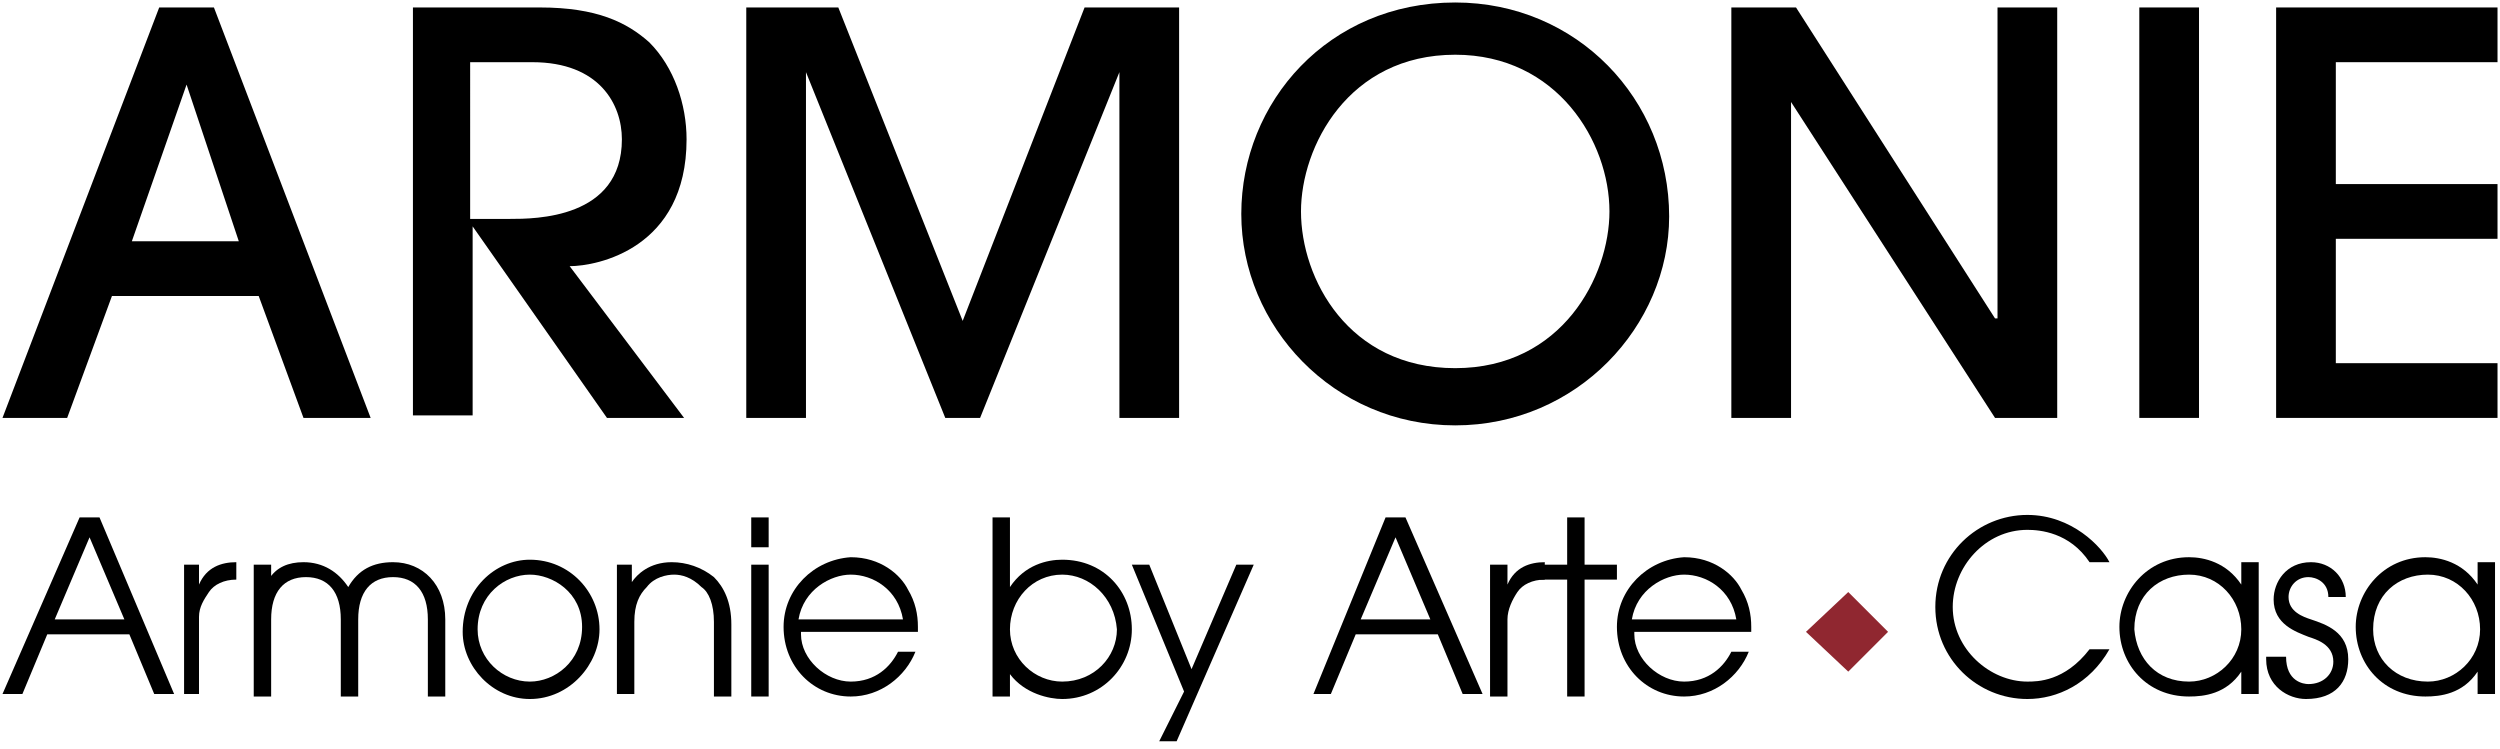
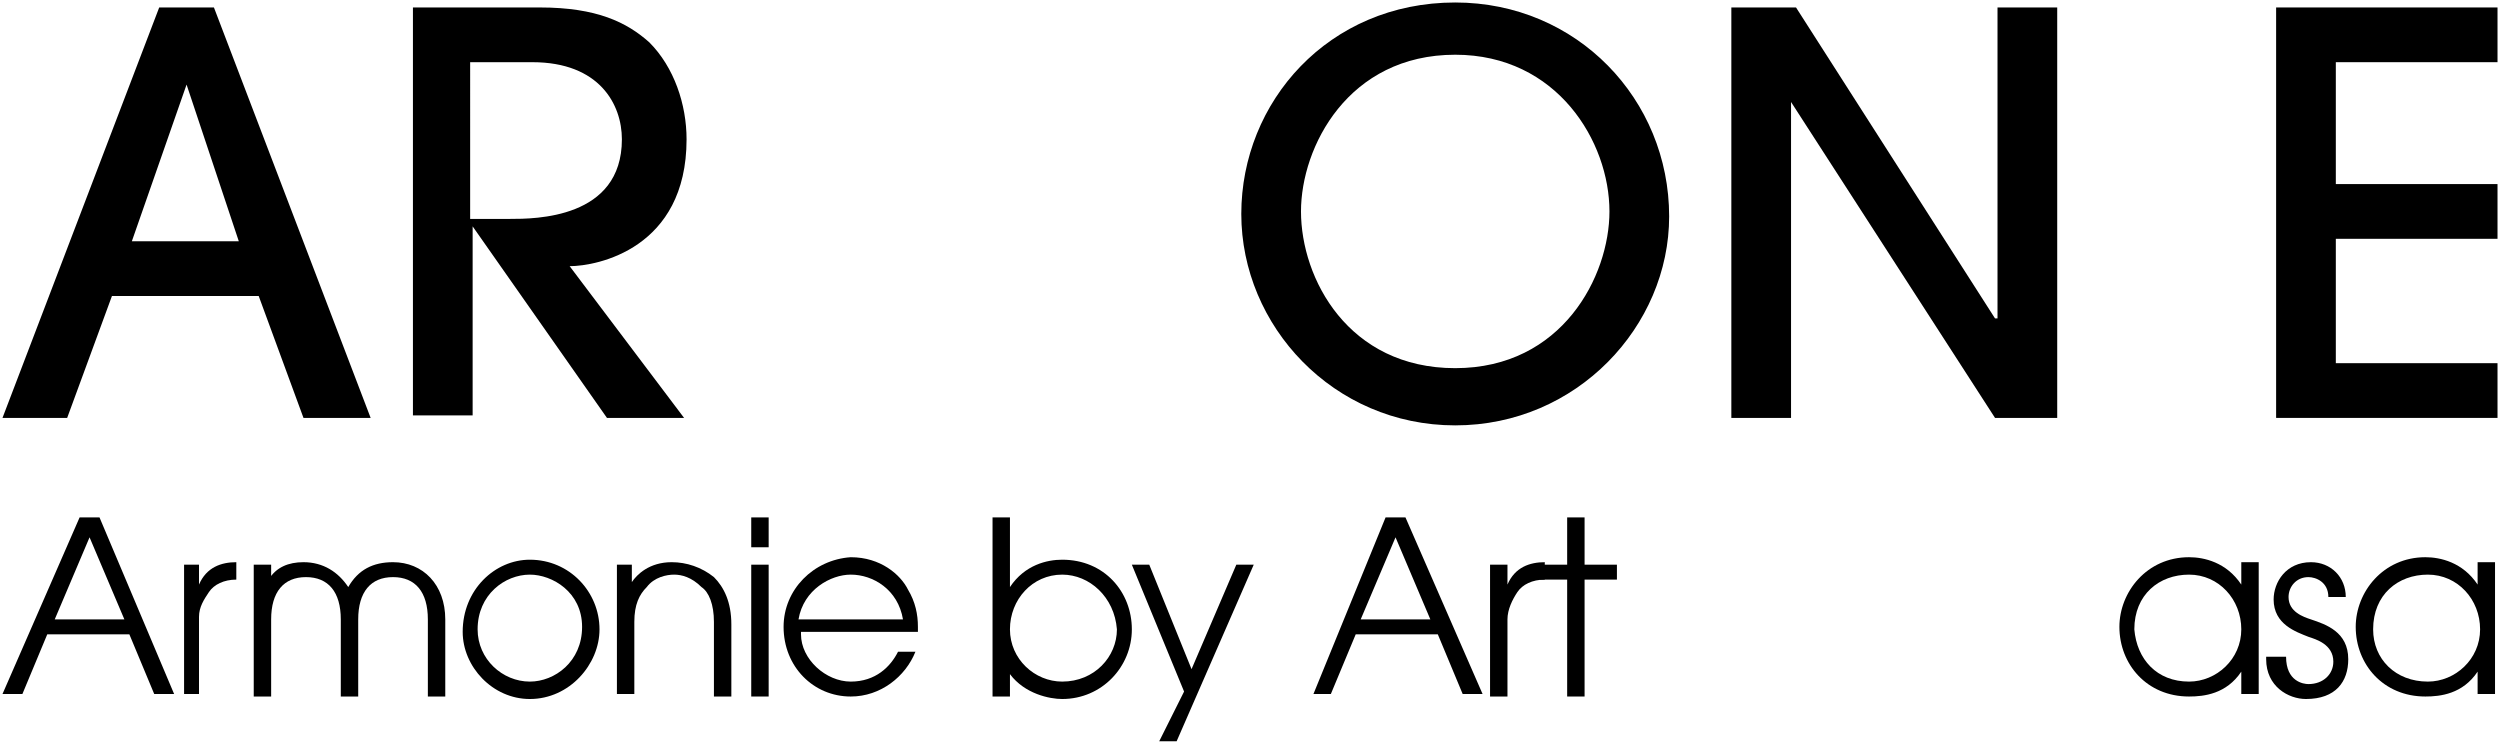
<svg xmlns="http://www.w3.org/2000/svg" version="1.1" id="Livello_1" x="0px" y="0px" viewBox="0 0 100.5 30.1" style="enable-background:new 0 0 100.5 30.1;" xml:space="preserve">
  <style type="text/css">
	.st0{fill:#902730;}
</style>
  <g>
    <g>
      <path d="M9.6,9.7L7.5,3.4h0L5.3,9.7H9.6z M12.2,16.8l-1.8-4.9H4.5l-1.8,4.9H0.1L6.4,0.3h2.2l6.3,16.5H12.2z" />
      <path d="M18.9,8.8h1.6c1,0,4.5,0,4.5-3.2c0-1.4-0.9-3.1-3.6-3.1h-2.5 M24.4,16.8L19,9.1h0v7.6h-2.4V0.3h5.1c2.3,0,3.5,0.6,4.4,1.4    c1,1,1.5,2.5,1.5,3.9c0,4.4-3.6,5.1-4.7,5.1l4.6,6.1H24.4z" />
-       <polyline points="45,16.8 45,2.9 45,2.9 39.4,16.8 38,16.8 32.4,2.9 32.4,2.9 32.4,16.8 30,16.8 30,0.3 33.7,0.3 38.7,12.9     43.6,0.3 47.4,0.3 47.4,16.8   " />
      <path d="M58.5,2.2c-4.3,0-6.2,3.7-6.2,6.3c0,2.7,1.9,6.3,6.2,6.3c4.3,0,6.2-3.7,6.2-6.3C64.7,5.7,62.6,2.2,58.5,2.2 M58.5,17.1    c-4.9,0-8.6-4-8.6-8.5c0-4.5,3.5-8.5,8.6-8.5c4.9,0,8.6,3.9,8.6,8.6C67.1,13.1,63.4,17.1,58.5,17.1" />
      <polyline points="80.2,16.8 72,4.1 72,4.1 72,16.8 69.6,16.8 69.6,0.3 72.2,0.3 80.2,12.8 80.3,12.8 80.3,0.3 82.7,0.3 82.7,16.8       " />
-       <rect x="86" y="0.3" width="2.4" height="16.5" />
      <polyline points="91.5,16.8 91.5,0.3 100.4,0.3 100.4,2.5 93.9,2.5 93.9,7.4 100.4,7.4 100.4,9.6 93.9,9.6 93.9,14.6 100.4,14.6     100.4,16.8   " />
    </g>
    <g>
      <g>
        <path d="M3.2,20.8H4L7,27.9H6.2l-1-2.4H1.9l-1,2.4H0.1L3.2,20.8z M2.2,24.9h2.8l-1.4-3.3L2.2,24.9z" />
        <path d="M7.4,22.7H8v0.8h0c0.3-0.7,0.9-0.9,1.5-0.9v0.7c-0.5,0-0.9,0.2-1.1,0.5C8.2,24.1,8,24.4,8,24.8v3.1H7.4V22.7z" />
        <path d="M10.8,23.3c0.3-0.5,0.8-0.7,1.4-0.7c0.8,0,1.4,0.4,1.8,1c0.4-0.7,1-1,1.8-1c1.2,0,2.1,0.9,2.1,2.3v3.1h-0.7v-3.1     c0-1.1-0.5-1.7-1.4-1.7s-1.4,0.6-1.4,1.7v3.1h-0.7v-3.1c0-1.1-0.5-1.7-1.4-1.7s-1.4,0.6-1.4,1.7v3.1h-0.7v-5.3h0.7V23.3z" />
        <path d="M21.3,22.5c1.6,0,2.8,1.3,2.8,2.8c0,1.4-1.2,2.8-2.8,2.8c-1.5,0-2.7-1.3-2.7-2.7C18.6,23.7,19.9,22.5,21.3,22.5z      M21.3,27.4c1,0,2.1-0.8,2.1-2.2c0-1.4-1.2-2.1-2.1-2.1c-1,0-2.1,0.8-2.1,2.2C19.2,26.5,20.2,27.4,21.3,27.4z" />
        <path d="M24.7,22.7h0.7v0.7h0c0.2-0.3,0.7-0.8,1.6-0.8c0.6,0,1.2,0.2,1.7,0.6c0.4,0.4,0.7,1,0.7,1.9v2.9h-0.7V25     c0-0.7-0.2-1.2-0.5-1.4c-0.4-0.4-0.8-0.5-1.1-0.5c-0.3,0-0.8,0.1-1.1,0.5c-0.3,0.3-0.5,0.7-0.5,1.4v2.9h-0.7V22.7z" />
        <path d="M30.2,20.8h0.7V22h-0.7V20.8z M30.2,22.7h0.7v5.3h-0.7V22.7z" />
        <path d="M32.2,25.5c0,1,1,1.9,2,1.9c1,0,1.6-0.6,1.9-1.2h0.7c-0.4,1-1.4,1.8-2.6,1.8c-1.5,0-2.7-1.2-2.7-2.8     c0-1.5,1.2-2.7,2.7-2.8c1.2,0,2,0.7,2.3,1.3c0.3,0.5,0.4,1,0.4,1.5c0,0.1,0,0.1,0,0.2H32.2z M36.3,24.9c-0.2-1.2-1.2-1.8-2.1-1.8     c-0.8,0-1.9,0.6-2.1,1.8H36.3z" />
        <path d="M39.9,20.8h0.7v2.8h0c0.6-0.9,1.5-1.1,2.1-1.1c1.7,0,2.8,1.3,2.8,2.8c0,1.5-1.2,2.8-2.8,2.8c-0.5,0-1.5-0.2-2.1-1h0v0.9     h-0.7V20.8z M42.7,23.1c-1.2,0-2.1,1-2.1,2.2c0,1.2,1,2.1,2.1,2.1c1.3,0,2.2-1,2.2-2.1C44.8,24,43.8,23.1,42.7,23.1z" />
        <path d="M47.6,27.8l-2.1-5.1h0.7l1.7,4.2l1.8-4.2h0.7l-3.1,7.1h-0.7L47.6,27.8z" />
        <path d="M55.7,20.8h0.8l3.1,7.1h-0.8l-1-2.4h-3.3l-1,2.4h-0.7L55.7,20.8z M54.7,24.9h2.8l-1.4-3.3L54.7,24.9z" />
        <path d="M59.9,22.7h0.7v0.8h0c0.3-0.7,0.9-0.9,1.5-0.9v0.7c-0.5,0-0.9,0.2-1.1,0.5c-0.2,0.3-0.4,0.7-0.4,1.1v3.1h-0.7V22.7z" />
        <path d="M63,23.3h-1.1v-0.6H63v-1.9h0.7v1.9h1.3v0.6h-1.3v4.7H63V23.3z" />
-         <path d="M65.7,25.5c0,1,1,1.9,2,1.9c1,0,1.6-0.6,1.9-1.2h0.7c-0.4,1-1.4,1.8-2.6,1.8c-1.5,0-2.7-1.2-2.7-2.8     c0-1.5,1.2-2.7,2.7-2.8c1.2,0,2,0.7,2.3,1.3c0.3,0.5,0.4,1,0.4,1.5c0,0.1,0,0.1,0,0.2H65.7z M69.8,24.9c-0.2-1.2-1.2-1.8-2.1-1.8     c-0.8,0-1.9,0.6-2.1,1.8H69.8z" />
-         <path d="M84.8,26.1c-0.8,1.4-2.1,2-3.3,2c-2,0-3.7-1.6-3.7-3.7c0-2.1,1.7-3.7,3.7-3.7c1.8,0,3,1.3,3.3,1.9h-0.8     c-0.8-1.2-2-1.3-2.5-1.3c-1.7,0-3,1.5-3,3.1c0,1.7,1.5,3,3,3c0.4,0,1.5,0,2.5-1.3H84.8z" />
        <path d="M90.8,27.9h-0.7V27h0c-0.6,0.9-1.5,1-2.1,1c-1.7,0-2.8-1.3-2.8-2.8c0-1.4,1.1-2.8,2.8-2.8c0.6,0,1.5,0.2,2.1,1.1h0v-0.9     h0.7V27.9z M88,27.4c1.1,0,2.1-0.9,2.1-2.1c0-1.2-0.9-2.2-2.1-2.2c-1.2,0-2.2,0.8-2.2,2.2C85.9,26.5,86.7,27.4,88,27.4z" />
        <path d="M91.9,26.4c0,1,0.7,1.1,0.9,1.1c0.6,0,1-0.4,1-0.9c0-0.7-0.7-0.9-1-1c-0.5-0.2-1.4-0.5-1.4-1.5c0-0.7,0.5-1.5,1.5-1.5     c0.8,0,1.4,0.6,1.4,1.4v0h-0.7c0-0.6-0.5-0.8-0.8-0.8c-0.5,0-0.8,0.4-0.8,0.8c0,0.6,0.6,0.8,0.9,0.9c0.6,0.2,1.5,0.5,1.5,1.6v0     c0,0.9-0.5,1.6-1.7,1.6c-0.7,0-1.6-0.5-1.6-1.6v-0.1H91.9z" />
        <path d="M100.3,27.9h-0.7V27h0c-0.6,0.9-1.5,1-2.1,1c-1.7,0-2.8-1.3-2.8-2.8c0-1.4,1.1-2.8,2.8-2.8c0.6,0,1.5,0.2,2.1,1.1h0v-0.9     h0.7V27.9z M97.6,27.4c1.1,0,2.1-0.9,2.1-2.1c0-1.2-0.9-2.2-2.1-2.2c-1.2,0-2.2,0.8-2.2,2.2C95.4,26.5,96.3,27.4,97.6,27.4z" />
      </g>
-       <polyline class="st0" points="72.6,25.4 74.3,23.8 75.9,25.4 74.3,27   " />
    </g>
  </g>
</svg>